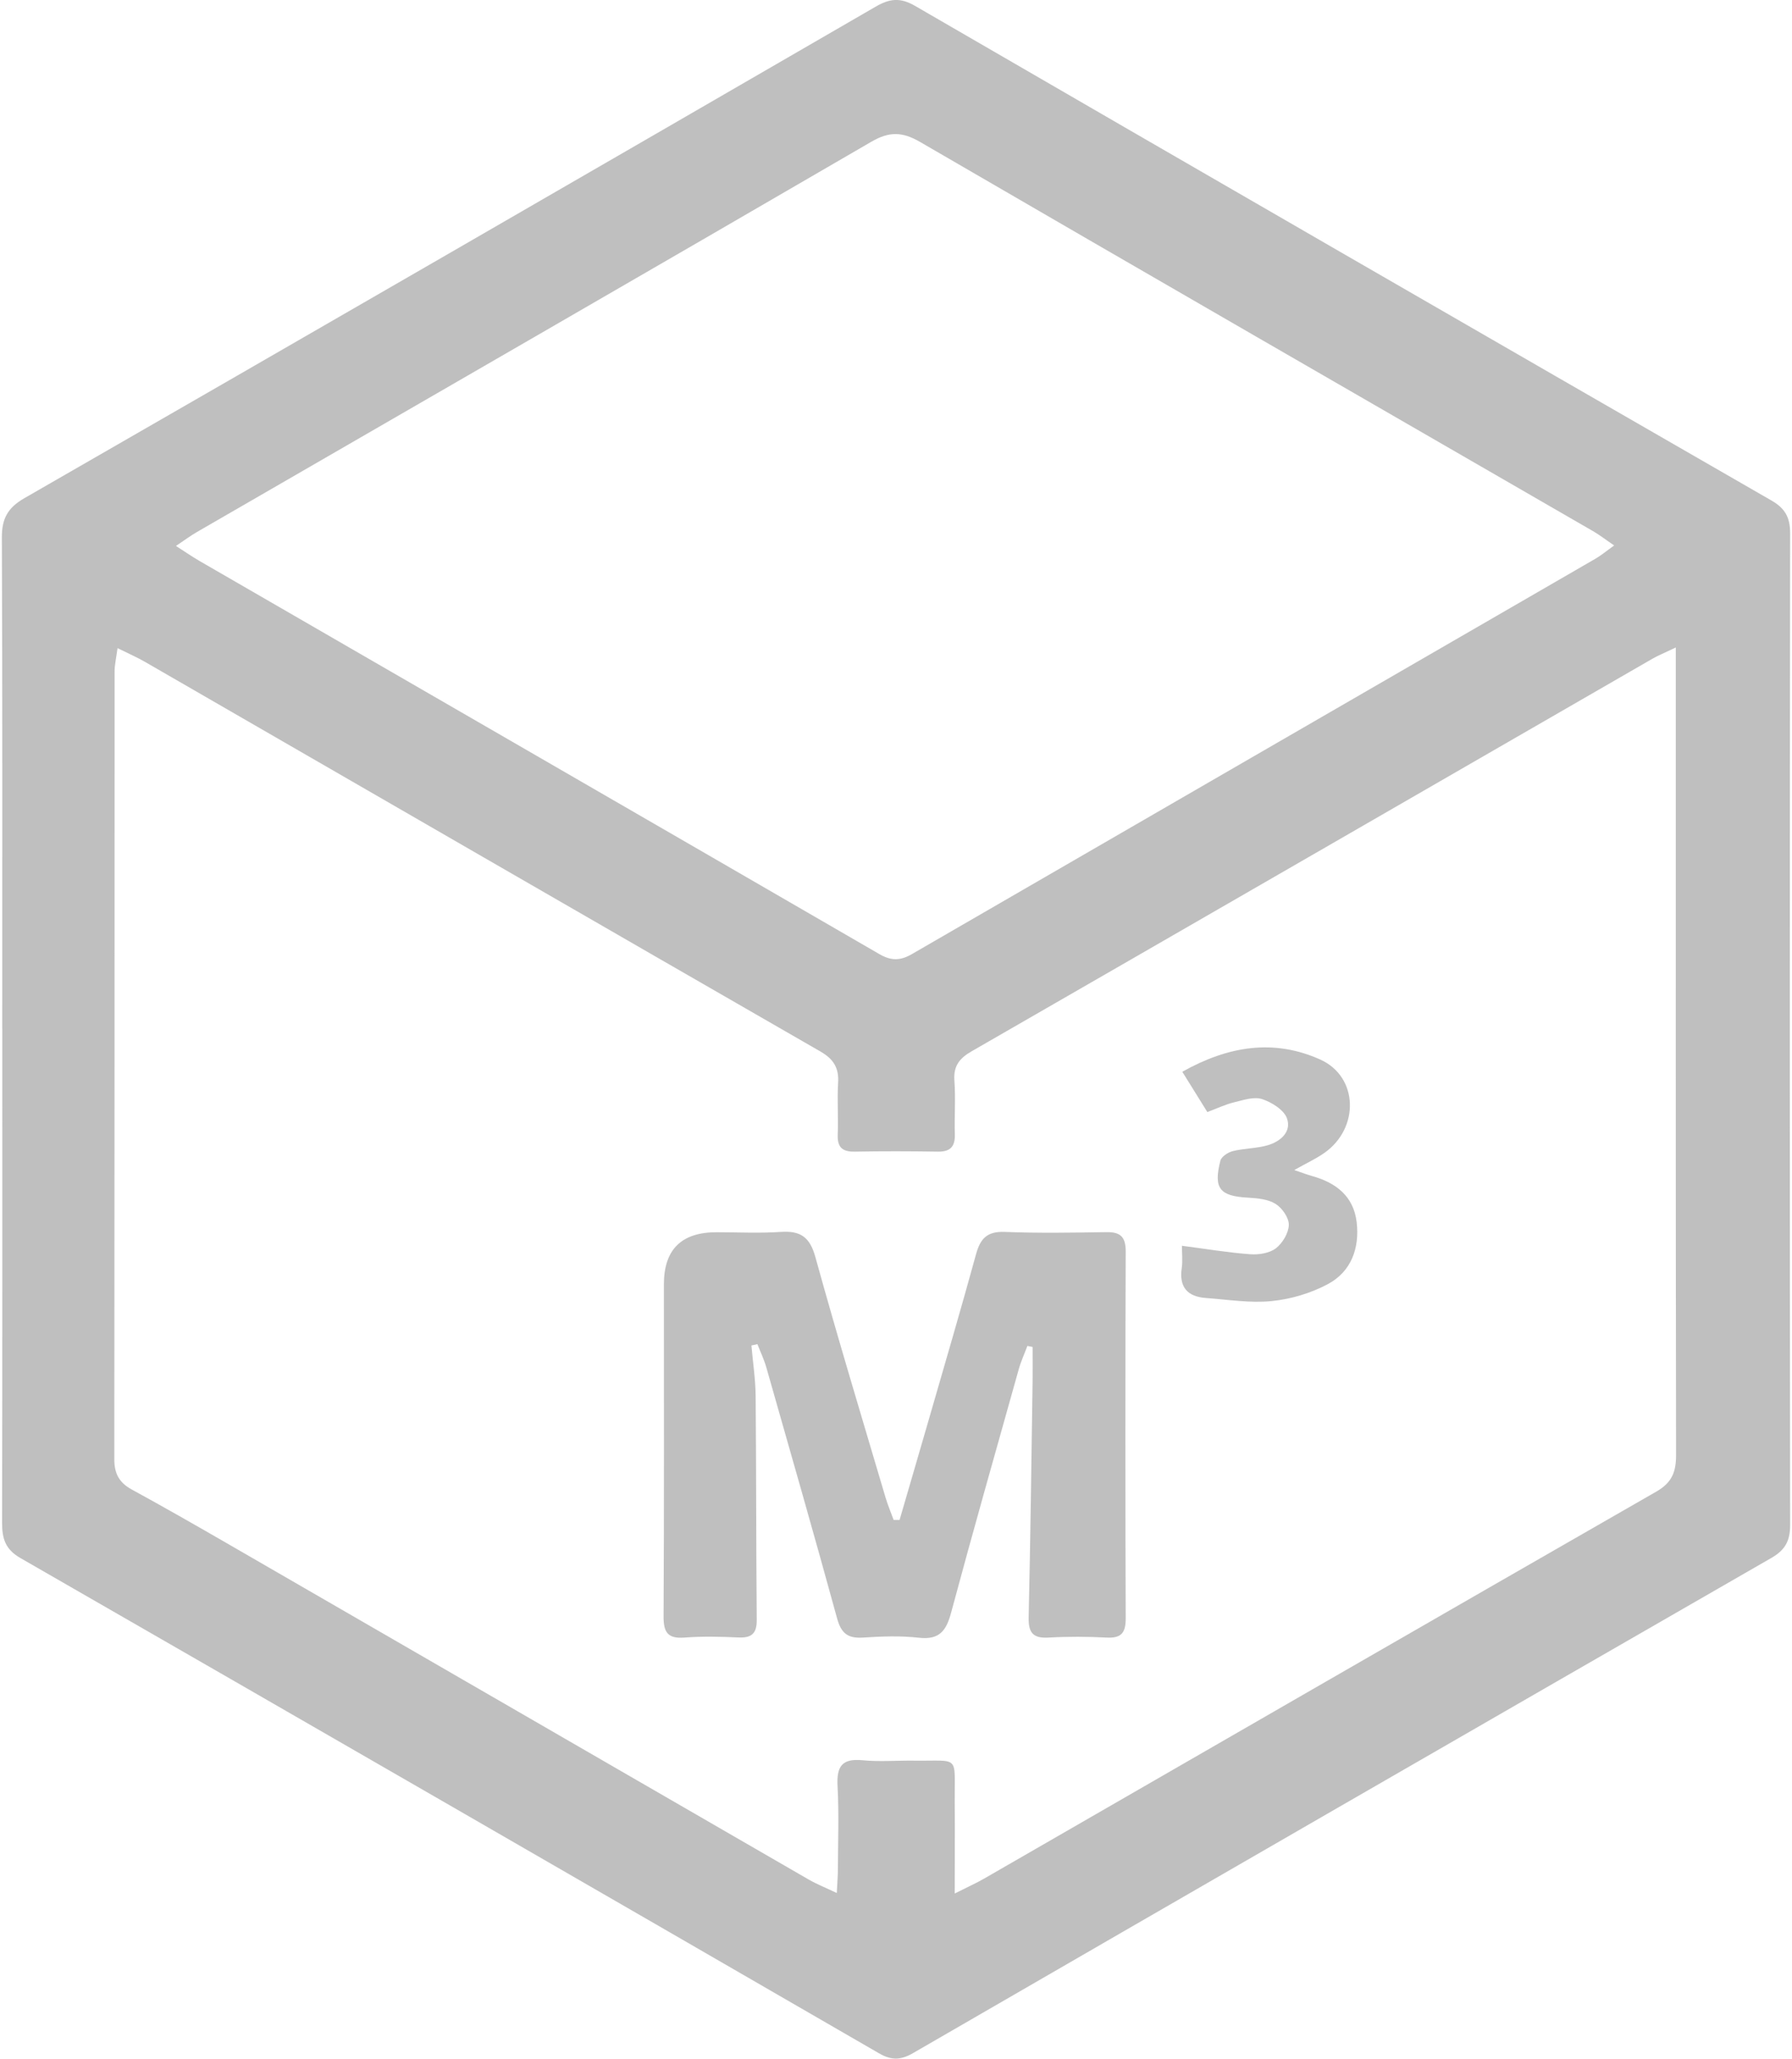
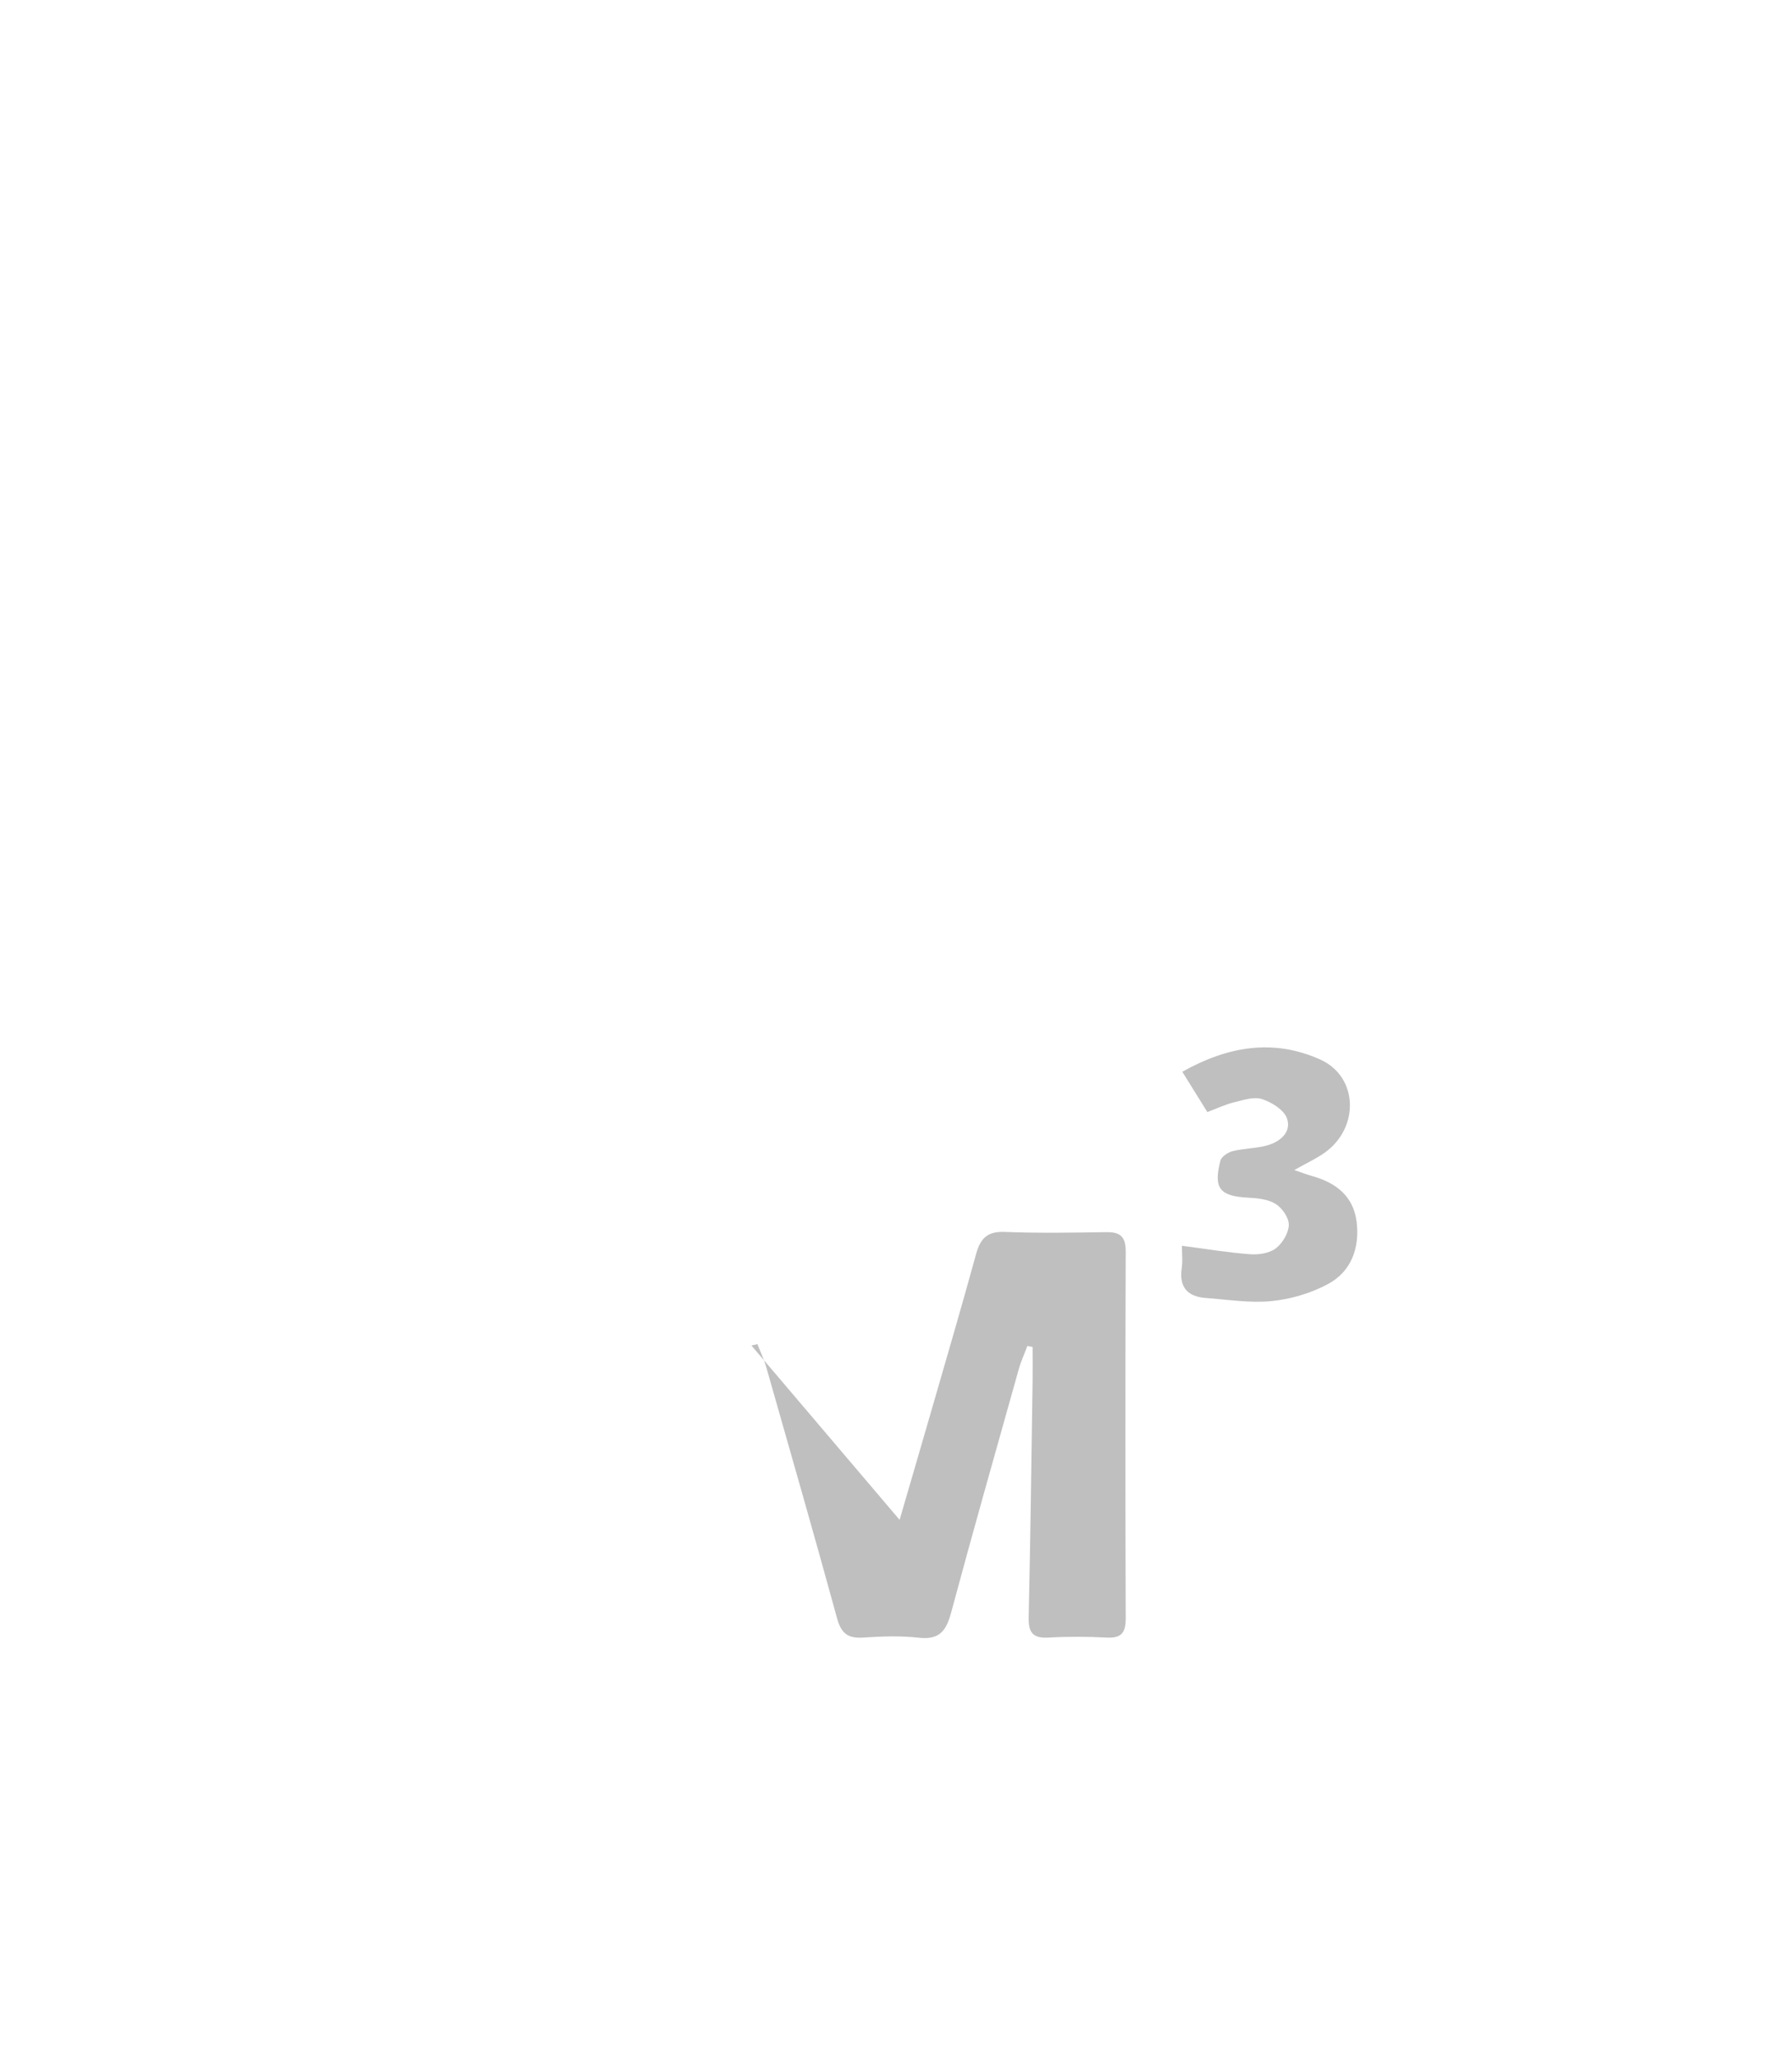
<svg xmlns="http://www.w3.org/2000/svg" width="323" height="371" xml:space="preserve" overflow="hidden">
  <defs>
    <clipPath id="clip0">
      <rect x="0" y="0" width="323" height="371" />
    </clipPath>
  </defs>
  <g clip-path="url(#clip0)">
-     <path d="M0.406 185.445C0.406 155.915 0.456 126.374 0.336 96.843 0.326 93.427 1.415 91.489 4.412 89.77 55.601 60.34 106.72 30.799 157.819 1.209 160.346-0.26 162.244-0.5 164.932 1.059 216.34 30.859 267.799 60.56 319.298 90.2 321.795 91.639 322.664 93.277 322.664 96.124 322.584 155.695 322.584 215.255 322.664 274.826 322.664 277.683 321.775 279.331 319.288 280.76 267.669 310.45 216.091 340.201 164.552 370.011 162.314 371.3 160.666 371.33 158.428 370.031 106.889 340.221 55.311 310.46 3.692 280.79 0.935 279.212 0.366 277.243 0.376 274.406 0.436 244.746 0.416 215.085 0.416 185.425ZM302.045 116.694C299.977 117.683 298.858 118.132 297.829 118.722 256.94 142.298 216.071 165.905 175.161 189.441 172.994 190.69 171.825 192.058 172.025 194.726 172.264 197.943 172.005 201.199 172.104 204.436 172.164 206.664 171.265 207.583 169.018 207.543 164.032 207.463 159.047 207.453 154.072 207.543 151.845 207.583 150.906 206.774 150.995 204.486 151.125 201.379 150.876 198.252 151.065 195.145 151.235 192.448 150.246 190.86 147.869 189.491 107.279 166.144 66.74 142.708 26.19 119.311 24.741 118.472 23.203 117.803 21.185 116.804 20.945 118.622 20.655 119.811 20.655 120.999 20.636 168.342 20.655 215.685 20.605 263.028 20.605 265.575 21.505 267.204 23.732 268.422 29.527 271.589 35.261 274.866 40.975 278.163 75.91 298.342 110.836 318.552 145.781 338.732 147.219 339.561 148.798 340.181 150.826 341.15 150.916 339.272 151.025 338.063 151.025 336.844 151.045 331.859 151.235 326.864 150.965 321.899 150.776 318.402 151.705 316.854 155.461 317.224 158.548 317.523 161.685 317.254 164.802 317.294 173.133 317.393 172.015 316.165 172.084 324.676 172.124 329.961 172.084 335.236 172.084 341.24 174.412 340.061 175.971 339.372 177.439 338.522 217.799 315.276 258.129 291.979 298.538 268.812 301.366 267.194 302.105 265.265 302.105 262.219 302.025 215.495 302.055 168.782 302.055 122.058 302.055 120.59 302.055 119.131 302.055 116.674ZM31.724 98.392C33.483 99.521 34.691 100.36 35.95 101.089 76.809 124.706 117.689 148.302 158.528 171.959 160.656 173.187 162.314 173.137 164.372 171.939 205.431 148.162 246.52 124.436 287.589 100.68 288.608 100.09 289.527 99.311 290.946 98.302 289.357 97.223 288.309 96.394 287.16 95.734 246.72 72.378 206.26 49.071 165.881 25.605 162.654 23.726 160.306 23.656 157.059 25.544 116.58 49.081 76.01 72.458 35.471 95.894 34.342 96.544 33.293 97.333 31.724 98.382Z" fill="#BFBFBF" />
-     <path d="M162.144 273.917C163.903 267.873 165.681 261.819 167.429 255.765 170.286 245.855 173.203 235.965 175.931 226.015 176.71 223.177 177.949 221.889 181.085 222.009 187.179 222.248 193.293 222.148 199.397 222.049 201.925 222.009 202.904 222.868 202.904 225.515 202.824 247.573 202.824 269.621 202.904 291.679 202.904 294.267 202.105 295.256 199.467 295.116 195.991 294.936 192.484 294.916 189.008 295.116 186.18 295.285 185.351 294.227 185.411 291.469 185.731 277.283 185.911 263.088 186.12 248.892 186.15 246.844 186.12 244.786 186.12 242.738L185.181 242.558C184.652 243.977 184.013 245.355 183.613 246.804 179.517 261.399 175.371 275.985 171.435 290.62 170.566 293.857 169.347 295.565 165.641 295.146 162.314 294.766 158.908 294.896 155.561 295.116 152.834 295.296 151.625 294.366 150.886 291.669 146.75 276.564 142.424 261.519 138.138 246.464 137.729 245.016 137.069 243.647 136.52 242.238L135.441 242.478C135.701 245.505 136.17 248.522 136.2 251.549 136.32 265.006 136.28 278.462 136.4 291.919 136.42 294.396 135.471 295.206 133.083 295.096 129.847 294.946 126.59 294.866 123.373 295.116 120.306 295.345 119.587 294.137 119.607 291.25 119.717 271.319 119.667 251.379 119.667 231.439 119.667 225.192 122.824 222.069 129.137 222.069 133.003 222.069 136.88 222.268 140.726 222.009 144.272 221.769 145.97 222.918 146.969 226.544 150.975 241.04 155.341 255.425 159.607 269.851 160.016 271.229 160.586 272.558 161.075 273.917L162.164 273.917Z" fill="#BFBFBF" />
+     <path d="M162.144 273.917C163.903 267.873 165.681 261.819 167.429 255.765 170.286 245.855 173.203 235.965 175.931 226.015 176.71 223.177 177.949 221.889 181.085 222.009 187.179 222.248 193.293 222.148 199.397 222.049 201.925 222.009 202.904 222.868 202.904 225.515 202.824 247.573 202.824 269.621 202.904 291.679 202.904 294.267 202.105 295.256 199.467 295.116 195.991 294.936 192.484 294.916 189.008 295.116 186.18 295.285 185.351 294.227 185.411 291.469 185.731 277.283 185.911 263.088 186.12 248.892 186.15 246.844 186.12 244.786 186.12 242.738L185.181 242.558C184.652 243.977 184.013 245.355 183.613 246.804 179.517 261.399 175.371 275.985 171.435 290.62 170.566 293.857 169.347 295.565 165.641 295.146 162.314 294.766 158.908 294.896 155.561 295.116 152.834 295.296 151.625 294.366 150.886 291.669 146.75 276.564 142.424 261.519 138.138 246.464 137.729 245.016 137.069 243.647 136.52 242.238L135.441 242.478L162.164 273.917Z" fill="#BFBFBF" />
    <path d="M213.024 224.506C217.569 225.096 221.455 225.755 225.371 226.035 226.9 226.144 228.818 225.845 229.967 224.966 231.176 224.037 232.264 222.208 232.304 220.75 232.334 219.471 231.106 217.703 229.927 216.964 228.558 216.114 226.64 215.925 224.942 215.835 219.867 215.565 218.688 214.186 219.967 209.181 220.156 208.442 221.355 207.653 222.224 207.443 224.262 206.944 226.44 206.974 228.448 206.404 230.776 205.745 232.824 203.987 231.975 201.559 231.435 200.021 229.227 198.642 227.479 198.072 226.001 197.593 224.073 198.262 222.404 198.662 220.866 199.032 219.417 199.741 217.619 200.41 216.16 198.052 214.742 195.785 213.104 193.147 221.385 188.502 229.597 187.173 237.979 190.95 244.852 194.046 245.082 203.317 238.698 207.783 237.219 208.822 235.541 209.591 233.283 210.86 234.812 211.379 235.661 211.709 236.53 211.949 240.836 213.147 243.983 215.605 244.532 220.25 245.082 224.926 243.563 229.151 239.357 231.409 236.29 233.058 232.674 234.127 229.207 234.476 225.311 234.866 221.305 234.206 217.359 233.917 214.043 233.677 212.494 231.969 213.004 228.522 213.193 227.203 213.034 225.835 213.034 224.486Z" fill="#BFBFBF" />
  </g>
</svg>